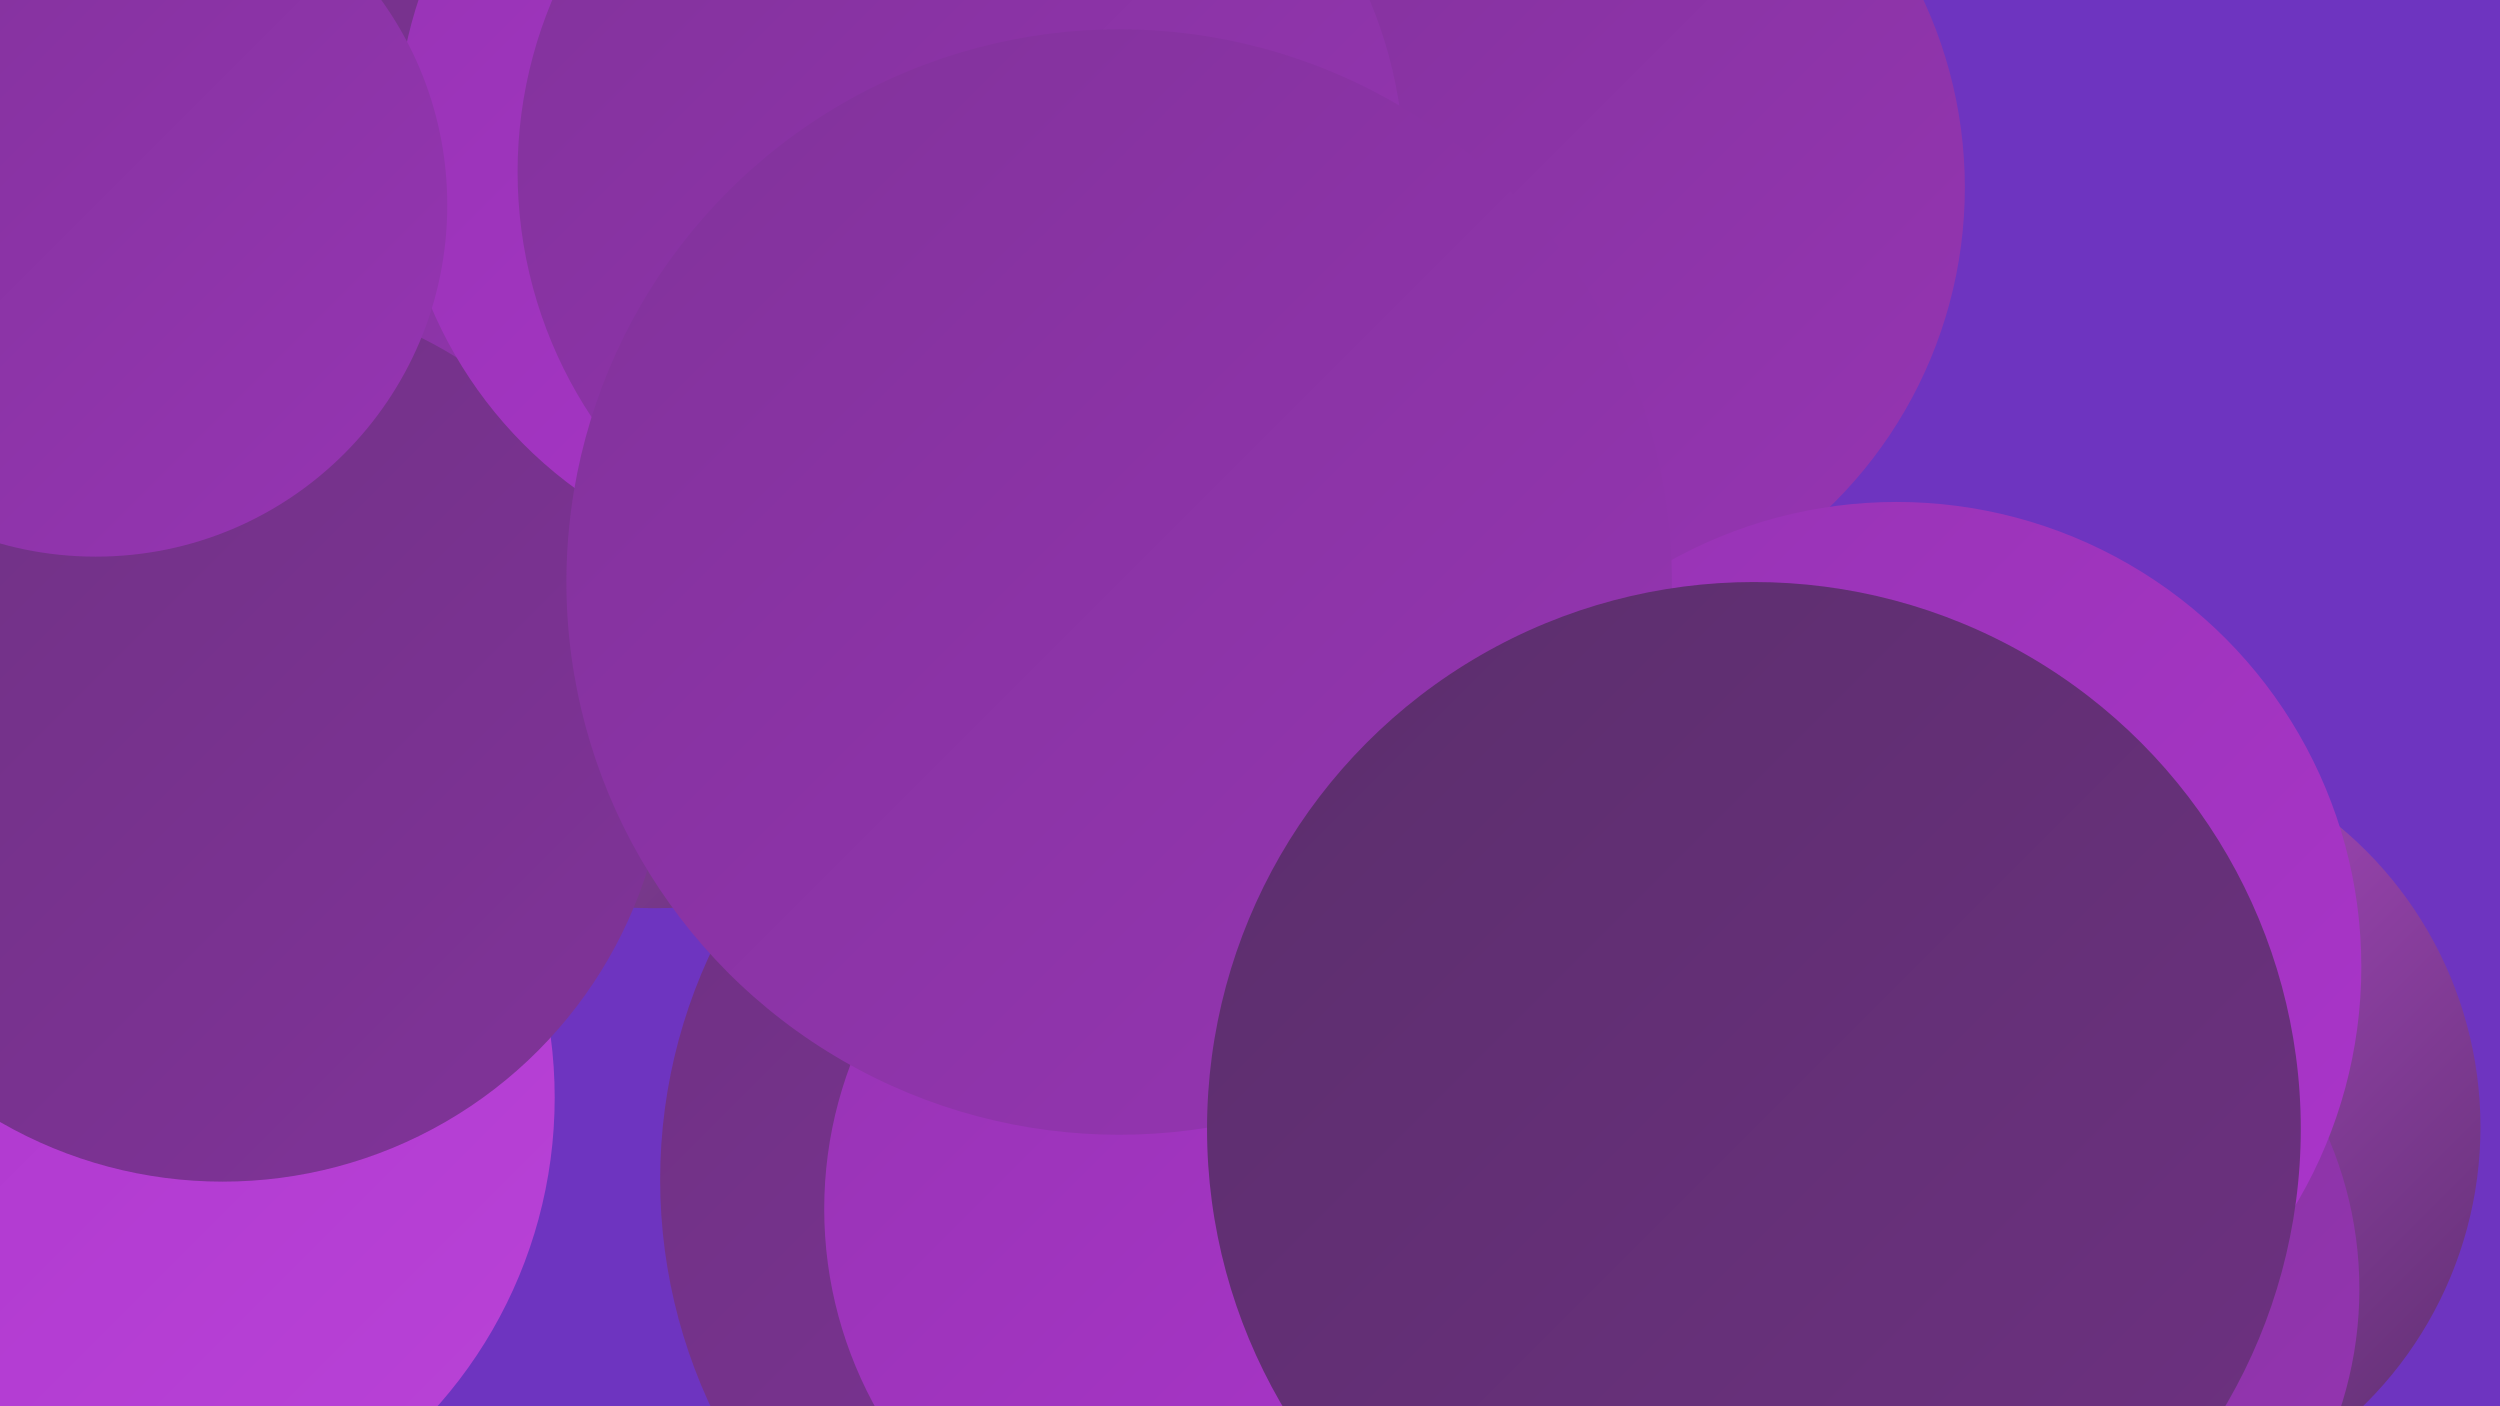
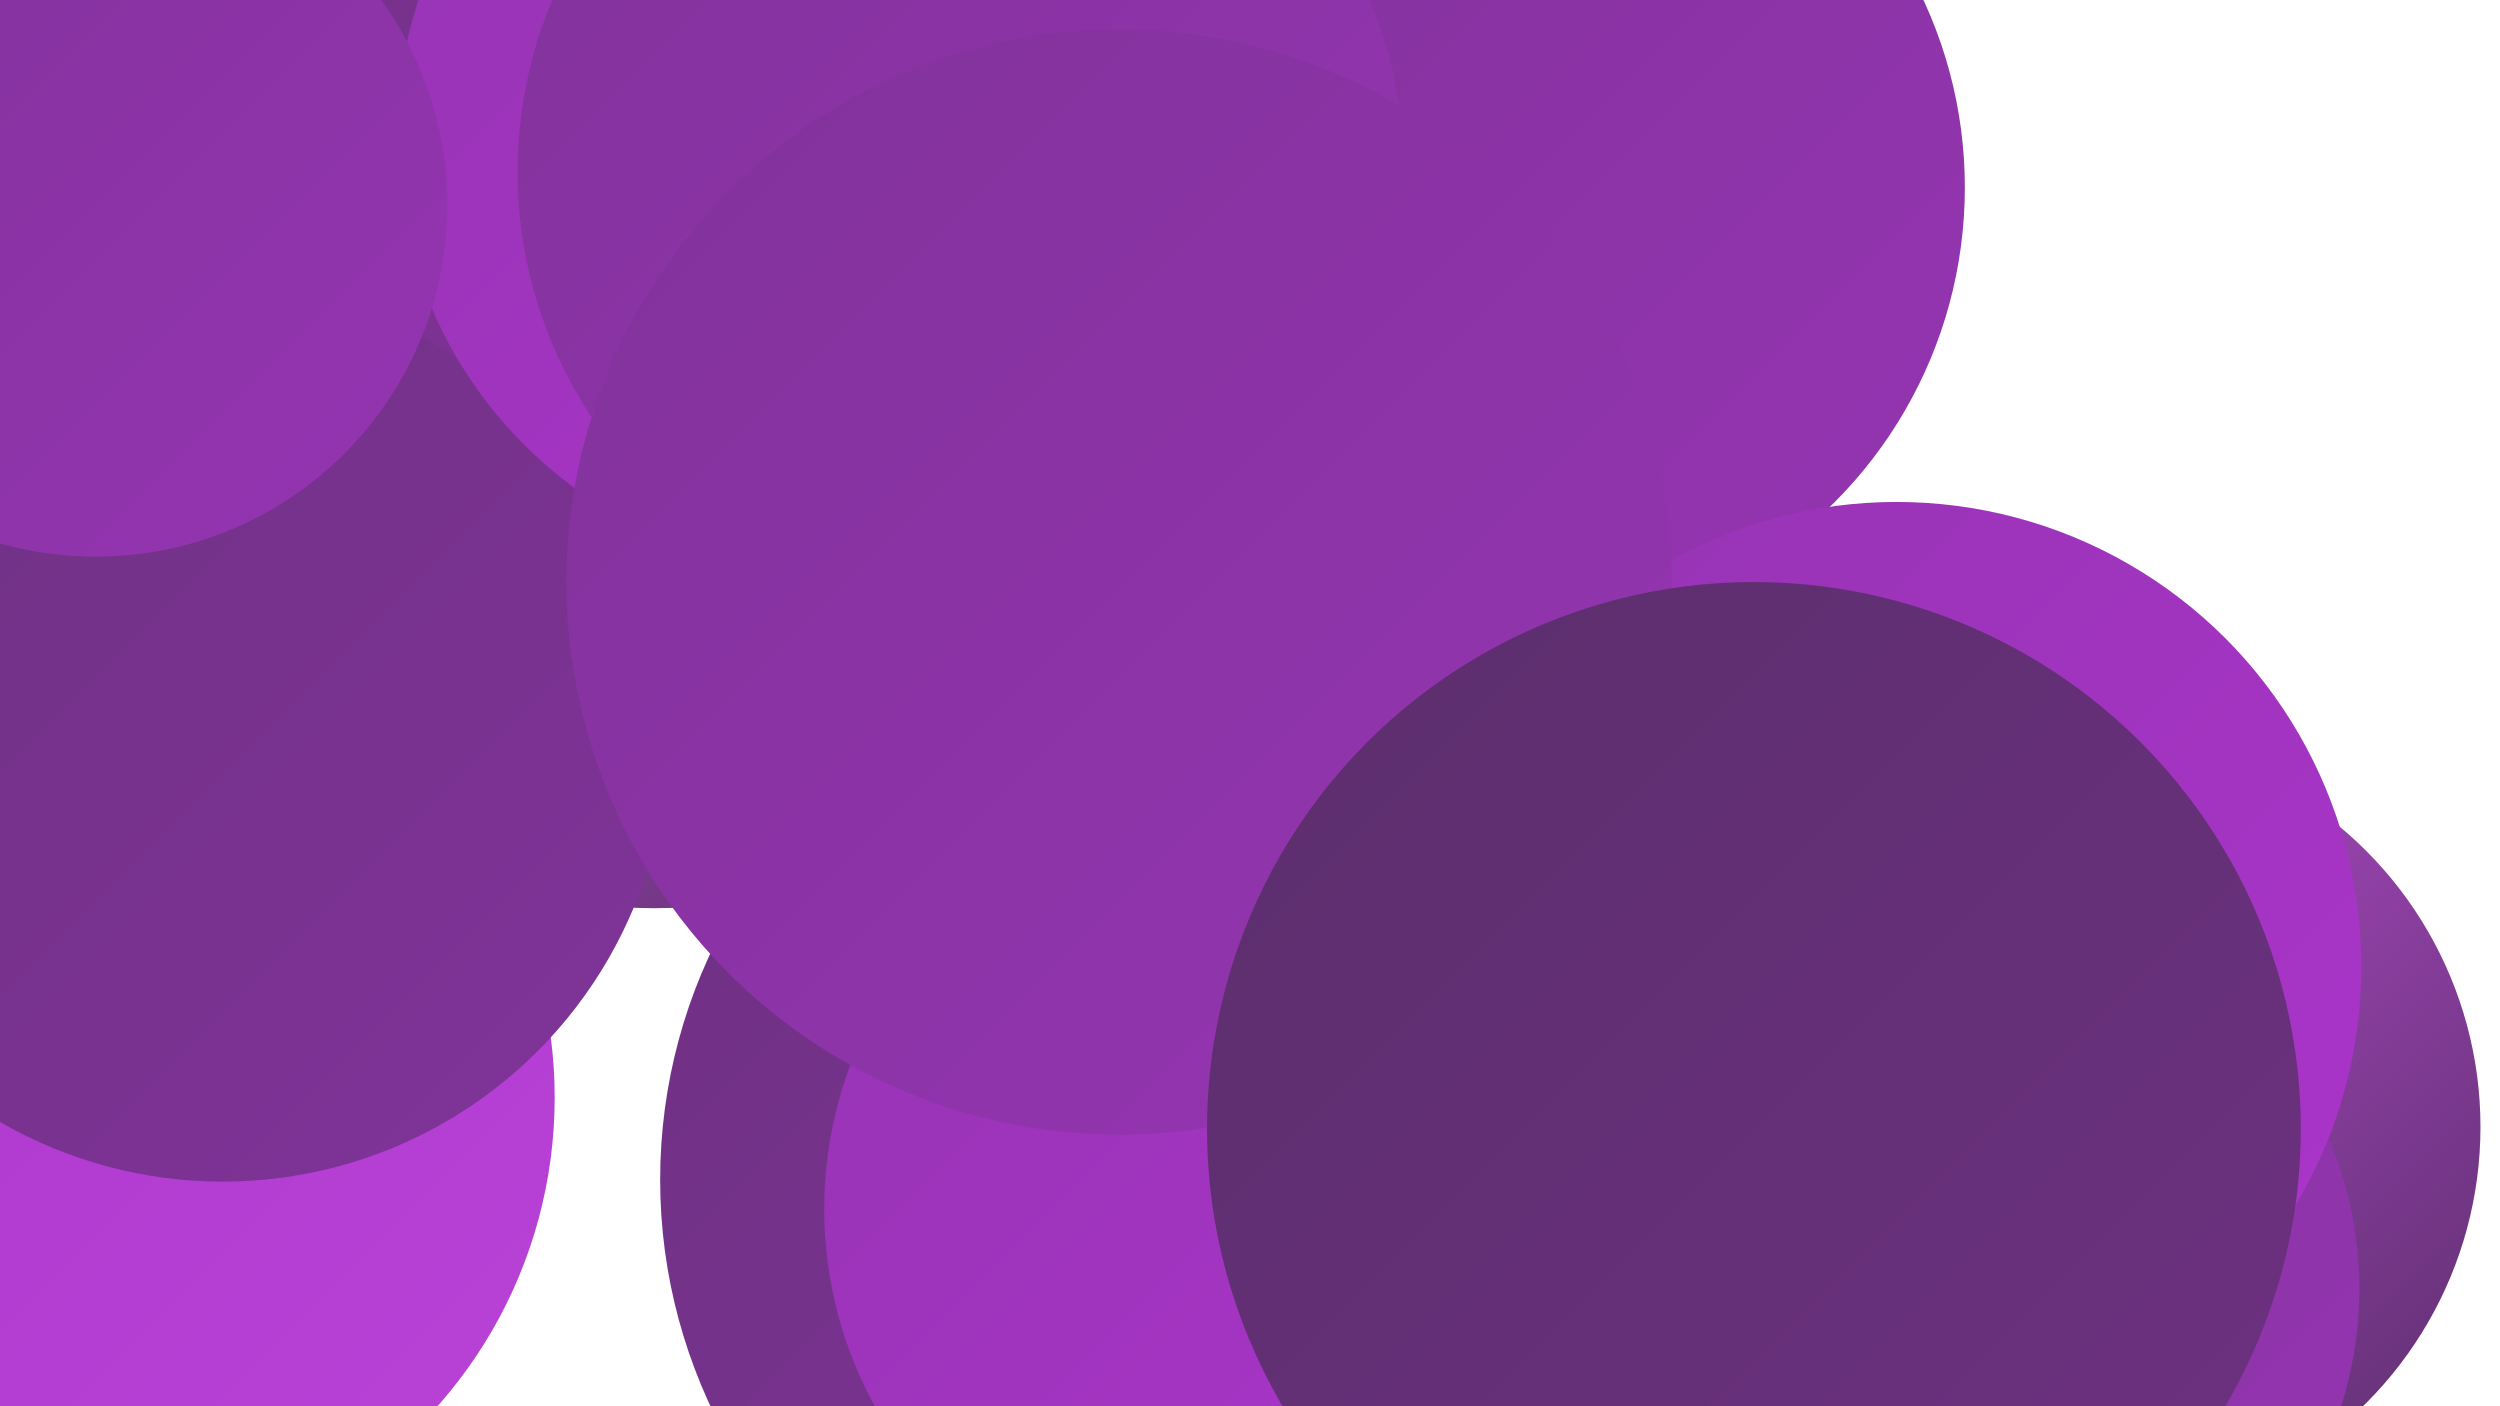
<svg xmlns="http://www.w3.org/2000/svg" width="1280" height="720">
  <defs>
    <linearGradient id="grad0" x1="0%" y1="0%" x2="100%" y2="100%">
      <stop offset="0%" style="stop-color:#5b2e6c;stop-opacity:1" />
      <stop offset="100%" style="stop-color:#6e3182;stop-opacity:1" />
    </linearGradient>
    <linearGradient id="grad1" x1="0%" y1="0%" x2="100%" y2="100%">
      <stop offset="0%" style="stop-color:#6e3182;stop-opacity:1" />
      <stop offset="100%" style="stop-color:#81339a;stop-opacity:1" />
    </linearGradient>
    <linearGradient id="grad2" x1="0%" y1="0%" x2="100%" y2="100%">
      <stop offset="0%" style="stop-color:#81339a;stop-opacity:1" />
      <stop offset="100%" style="stop-color:#9634b3;stop-opacity:1" />
    </linearGradient>
    <linearGradient id="grad3" x1="0%" y1="0%" x2="100%" y2="100%">
      <stop offset="0%" style="stop-color:#9634b3;stop-opacity:1" />
      <stop offset="100%" style="stop-color:#ac34cc;stop-opacity:1" />
    </linearGradient>
    <linearGradient id="grad4" x1="0%" y1="0%" x2="100%" y2="100%">
      <stop offset="0%" style="stop-color:#ac34cc;stop-opacity:1" />
      <stop offset="100%" style="stop-color:#b943d7;stop-opacity:1" />
    </linearGradient>
    <linearGradient id="grad5" x1="0%" y1="0%" x2="100%" y2="100%">
      <stop offset="0%" style="stop-color:#b943d7;stop-opacity:1" />
      <stop offset="100%" style="stop-color:#c653e0;stop-opacity:1" />
    </linearGradient>
    <linearGradient id="grad6" x1="0%" y1="0%" x2="100%" y2="100%">
      <stop offset="0%" style="stop-color:#c653e0;stop-opacity:1" />
      <stop offset="100%" style="stop-color:#5b2e6c;stop-opacity:1" />
    </linearGradient>
  </defs>
-   <rect width="1280" height="720" fill="#6e34c0" />
  <circle cx="335" cy="219" r="246" fill="url(#grad6)" />
  <circle cx="778" cy="96" r="228" fill="url(#grad2)" />
  <circle cx="612" cy="604" r="274" fill="url(#grad1)" />
  <circle cx="338" cy="165" r="202" fill="url(#grad6)" />
  <circle cx="405" cy="28" r="199" fill="url(#grad5)" />
  <circle cx="46" cy="562" r="238" fill="url(#grad4)" />
  <circle cx="632" cy="619" r="210" fill="url(#grad3)" />
  <circle cx="192" cy="7" r="268" fill="url(#grad1)" />
  <circle cx="1070" cy="577" r="200" fill="url(#grad6)" />
-   <circle cx="110" cy="251" r="215" fill="url(#grad2)" />
  <circle cx="1011" cy="660" r="197" fill="url(#grad2)" />
  <circle cx="114" cy="377" r="228" fill="url(#grad1)" />
  <circle cx="426" cy="70" r="223" fill="url(#grad3)" />
  <circle cx="492" cy="88" r="227" fill="url(#grad2)" />
  <circle cx="971" cy="495" r="238" fill="url(#grad3)" />
  <circle cx="573" cy="298" r="283" fill="url(#grad2)" />
  <circle cx="49" cy="105" r="180" fill="url(#grad2)" />
  <circle cx="861" cy="600" r="229" fill="url(#grad5)" />
-   <circle cx="911" cy="630" r="205" fill="url(#grad6)" />
  <circle cx="898" cy="578" r="280" fill="url(#grad0)" />
</svg>